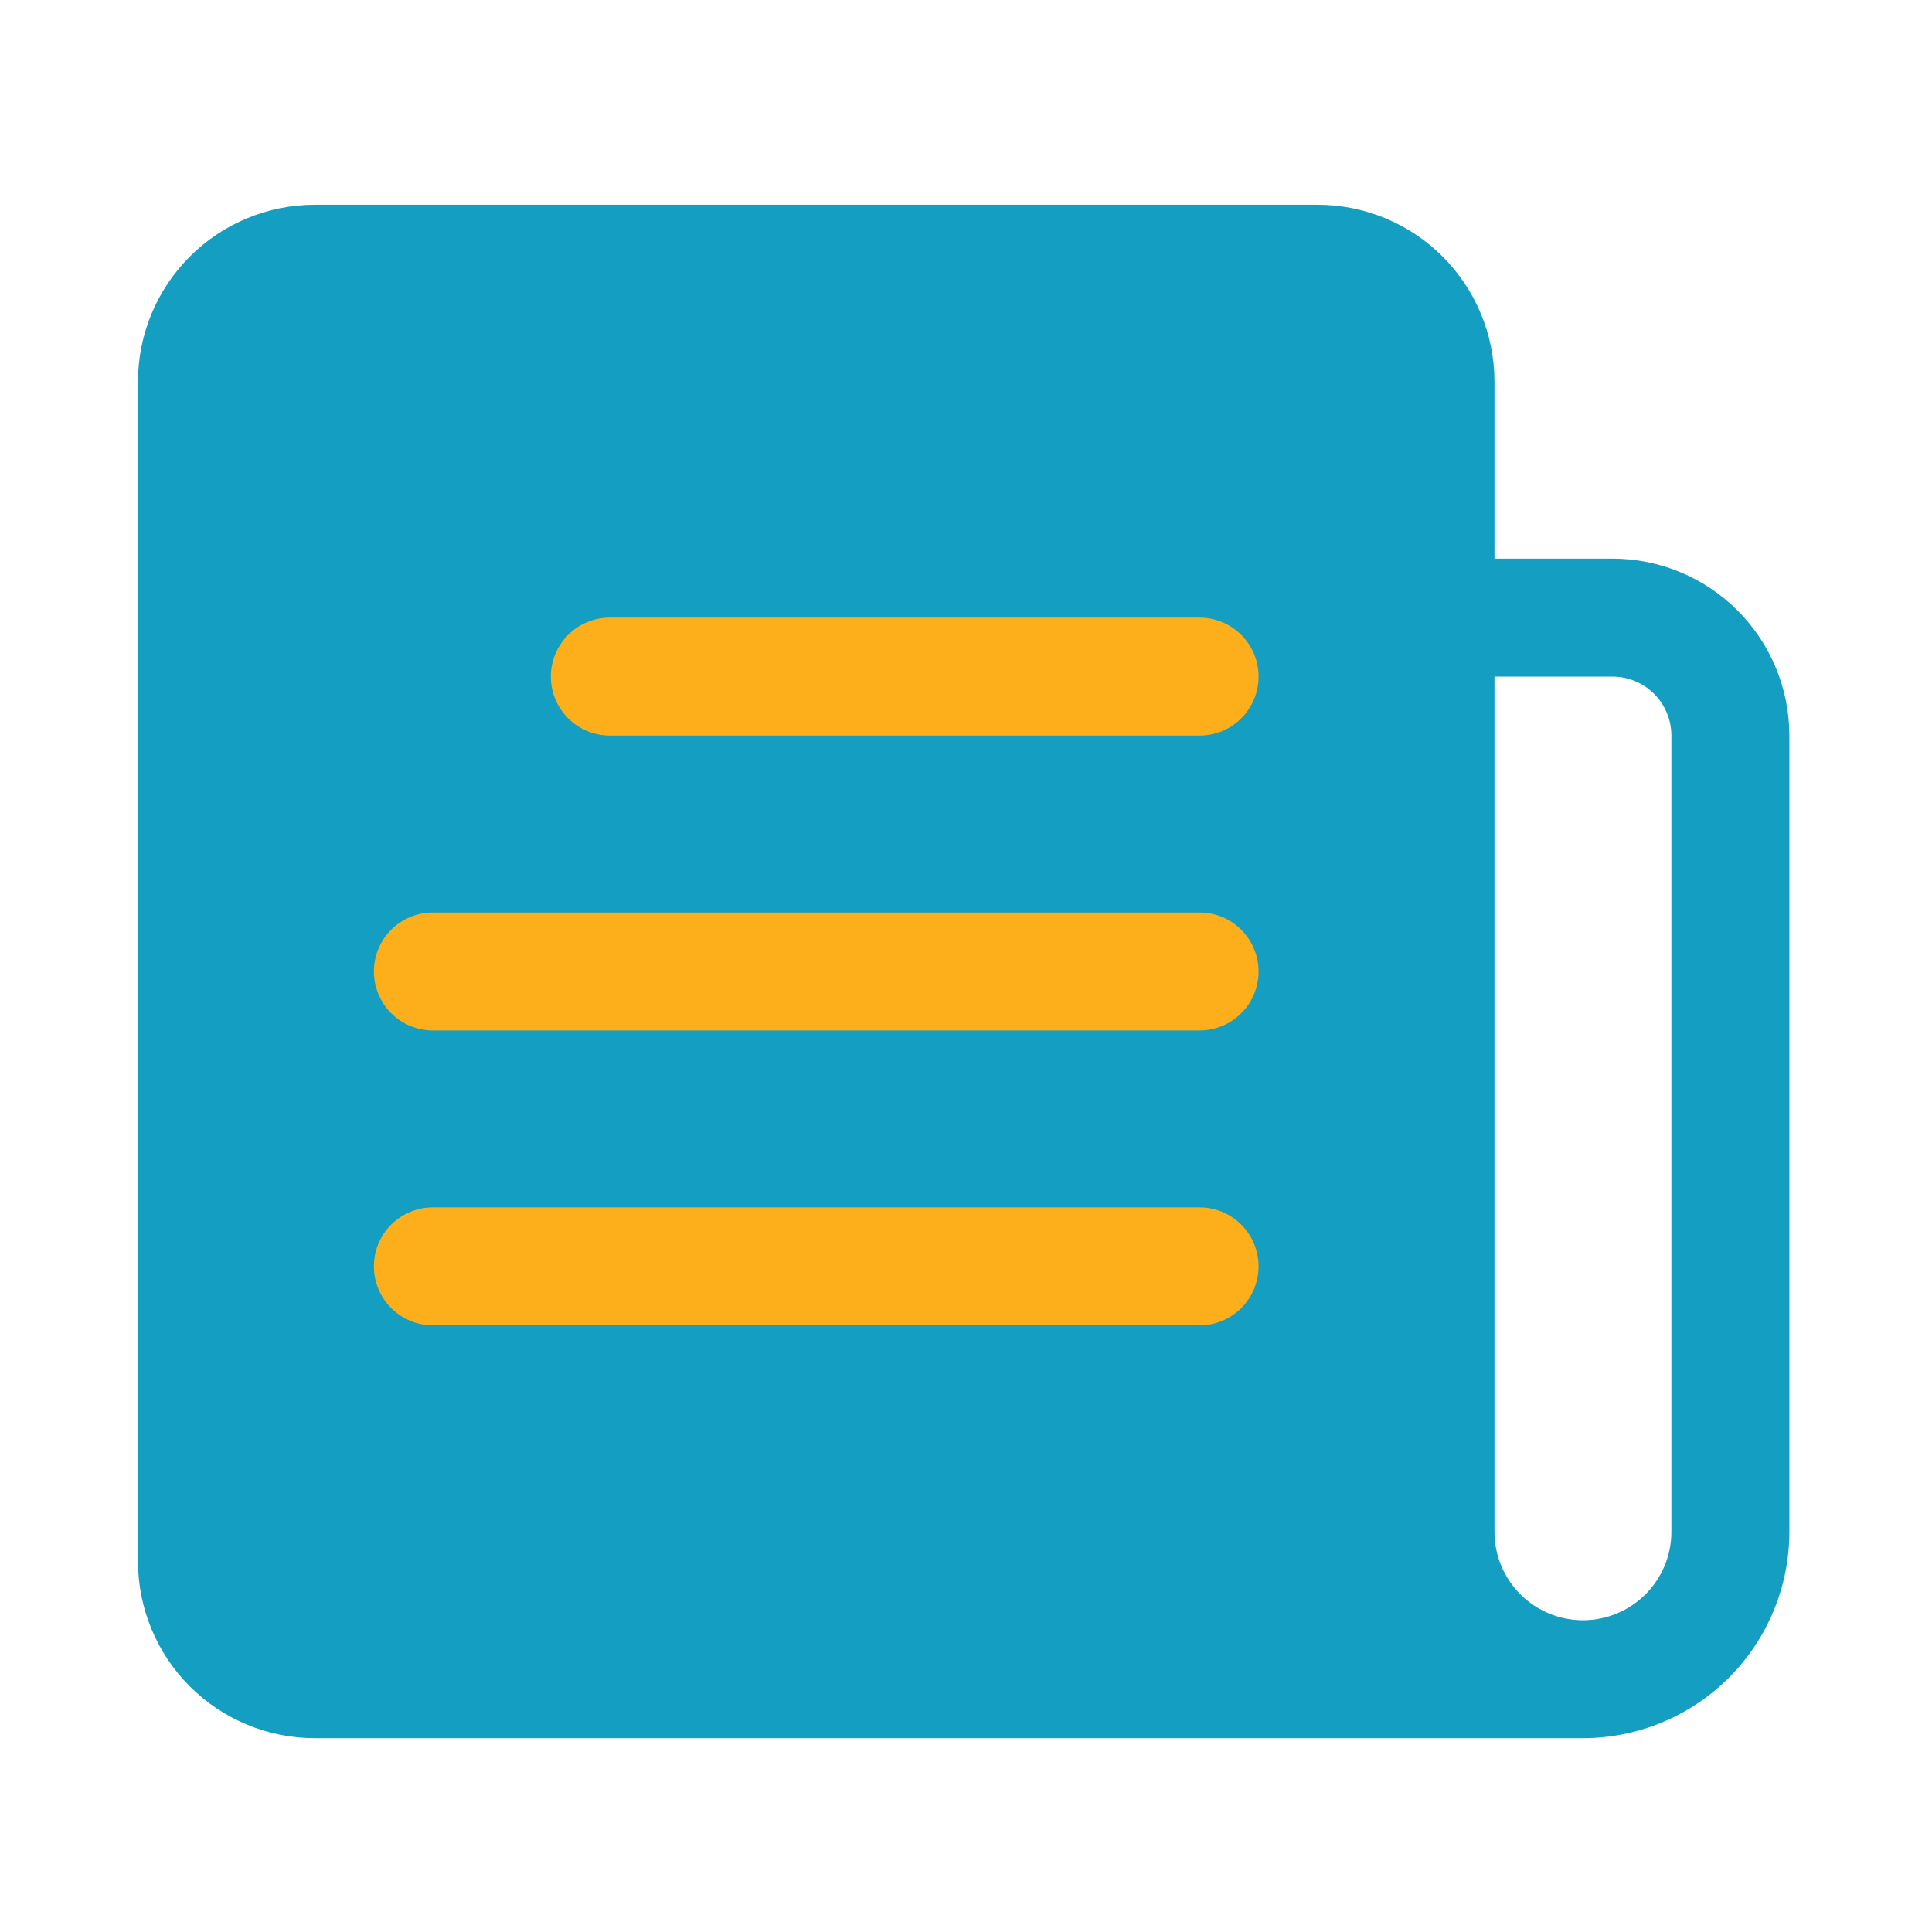
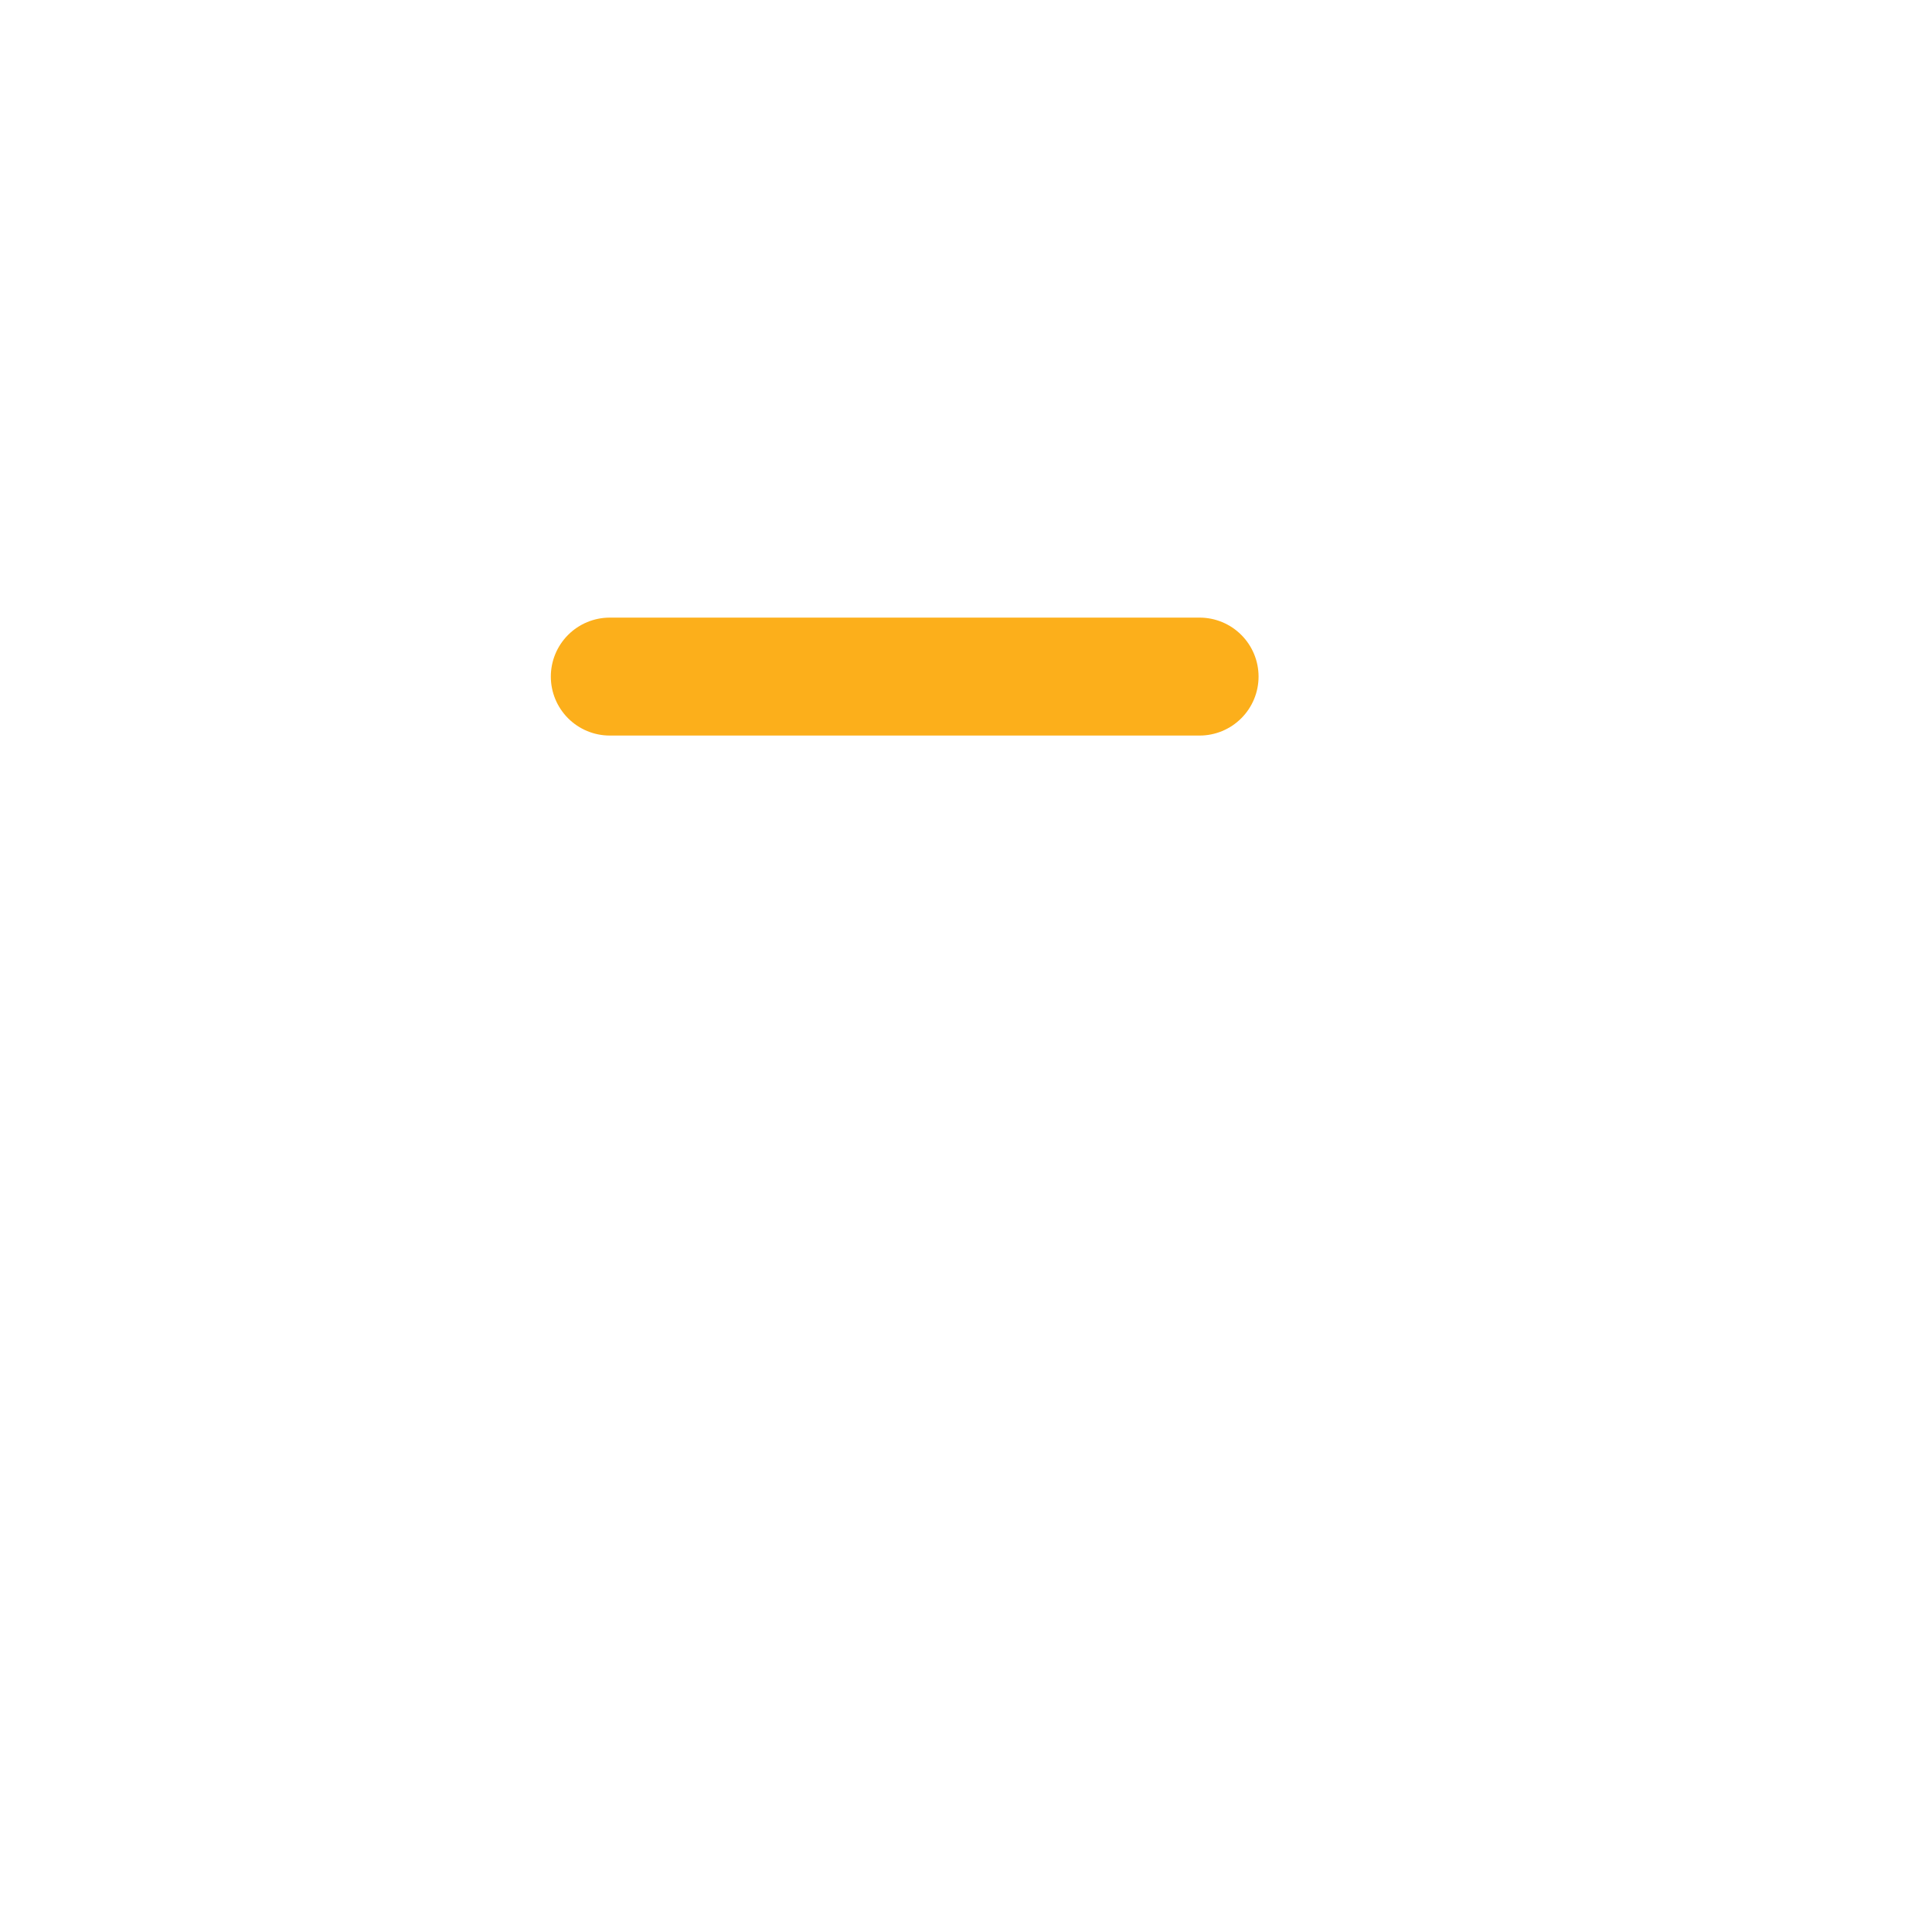
<svg xmlns="http://www.w3.org/2000/svg" width="65" height="65" viewBox="0 0 65 65" fill="none">
-   <path d="M54.248 18.794H50.28V12.842C50.28 11.263 49.652 9.749 48.536 8.633C47.42 7.516 45.906 6.889 44.327 6.889H10.595C9.016 6.889 7.502 7.516 6.386 8.633C5.269 9.749 4.642 11.263 4.642 12.842V52.526C4.642 54.105 5.269 55.619 6.386 56.736C7.502 57.852 9.016 58.479 10.595 58.479H53.256C55.098 58.479 56.864 57.747 58.167 56.445C59.469 55.143 60.201 53.376 60.201 51.534V24.747C60.201 23.169 59.574 21.654 58.457 20.538C57.341 19.422 55.827 18.794 54.248 18.794ZM56.232 51.534C56.232 52.324 55.919 53.081 55.361 53.639C54.802 54.197 54.045 54.511 53.256 54.511C52.467 54.511 51.709 54.197 51.151 53.639C50.593 53.081 50.28 52.324 50.28 51.534V22.763H54.248C54.774 22.763 55.279 22.972 55.651 23.344C56.023 23.716 56.232 24.221 56.232 24.747V51.534Z" fill="#149EC2" />
-   <path d="M14.563 44.59H40.358C40.885 44.59 41.389 44.38 41.761 44.008C42.134 43.636 42.343 43.132 42.343 42.605C42.343 42.079 42.134 41.574 41.761 41.202C41.389 40.83 40.885 40.621 40.358 40.621H14.563C14.037 40.621 13.533 40.83 13.16 41.202C12.788 41.574 12.579 42.079 12.579 42.605C12.579 43.132 12.788 43.636 13.16 44.008C13.533 44.38 14.037 44.59 14.563 44.59Z" fill="#FCAF1B" />
-   <path d="M14.563 34.668H40.358C40.885 34.668 41.389 34.459 41.761 34.087C42.134 33.715 42.343 33.21 42.343 32.684C42.343 32.158 42.134 31.653 41.761 31.281C41.389 30.909 40.885 30.7 40.358 30.7H14.563C14.037 30.7 13.533 30.909 13.16 31.281C12.788 31.653 12.579 32.158 12.579 32.684C12.579 33.21 12.788 33.715 13.16 34.087C13.533 34.459 14.037 34.668 14.563 34.668Z" fill="#FCAF1B" />
-   <path d="M20.516 24.747H40.358C40.885 24.747 41.389 24.538 41.761 24.166C42.134 23.794 42.343 23.289 42.343 22.763C42.343 22.237 42.134 21.732 41.761 21.36C41.389 20.988 40.885 20.779 40.358 20.779H20.516C19.99 20.779 19.485 20.988 19.113 21.36C18.741 21.732 18.532 22.237 18.532 22.763C18.532 23.289 18.741 23.794 19.113 24.166C19.485 24.538 19.99 24.747 20.516 24.747Z" fill="#FCAF1B" />
+   <path d="M20.516 24.747H40.358C40.885 24.747 41.389 24.538 41.761 24.166C42.134 23.794 42.343 23.289 42.343 22.763C42.343 22.237 42.134 21.732 41.761 21.36C41.389 20.988 40.885 20.779 40.358 20.779H20.516C19.99 20.779 19.485 20.988 19.113 21.36C18.741 21.732 18.532 22.237 18.532 22.763C18.532 23.289 18.741 23.794 19.113 24.166C19.485 24.538 19.99 24.747 20.516 24.747" fill="#FCAF1B" />
</svg>